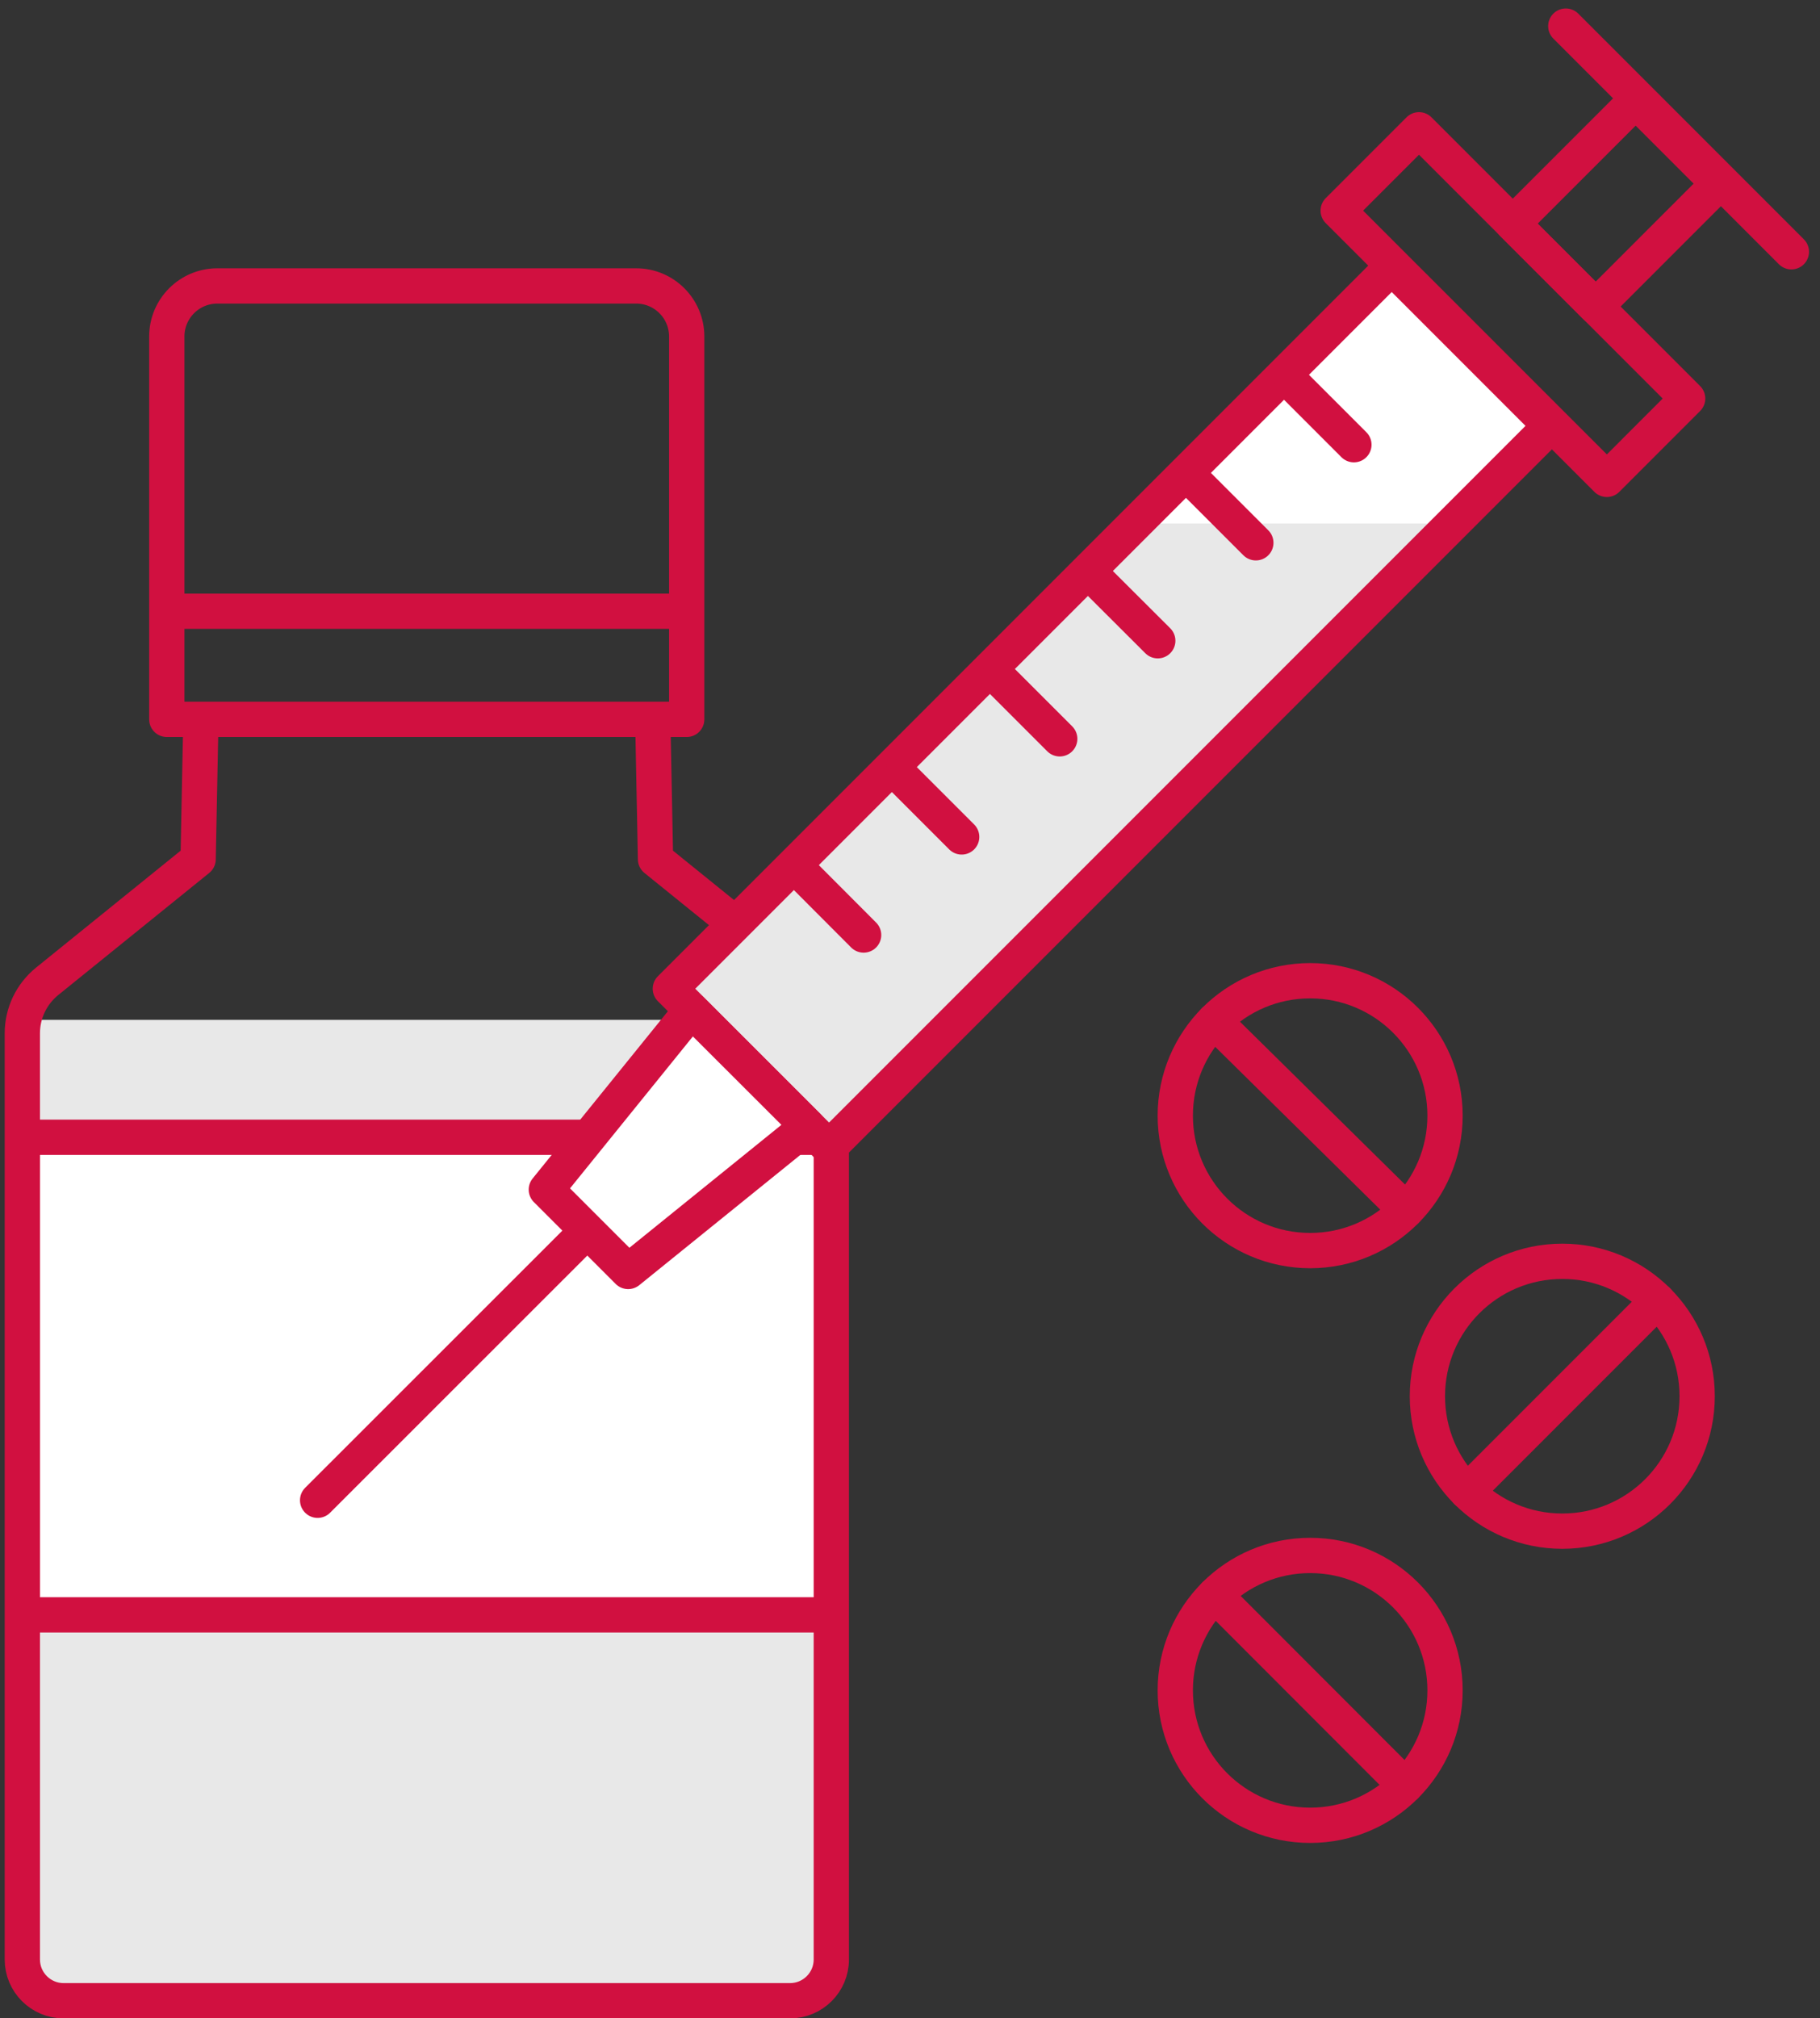
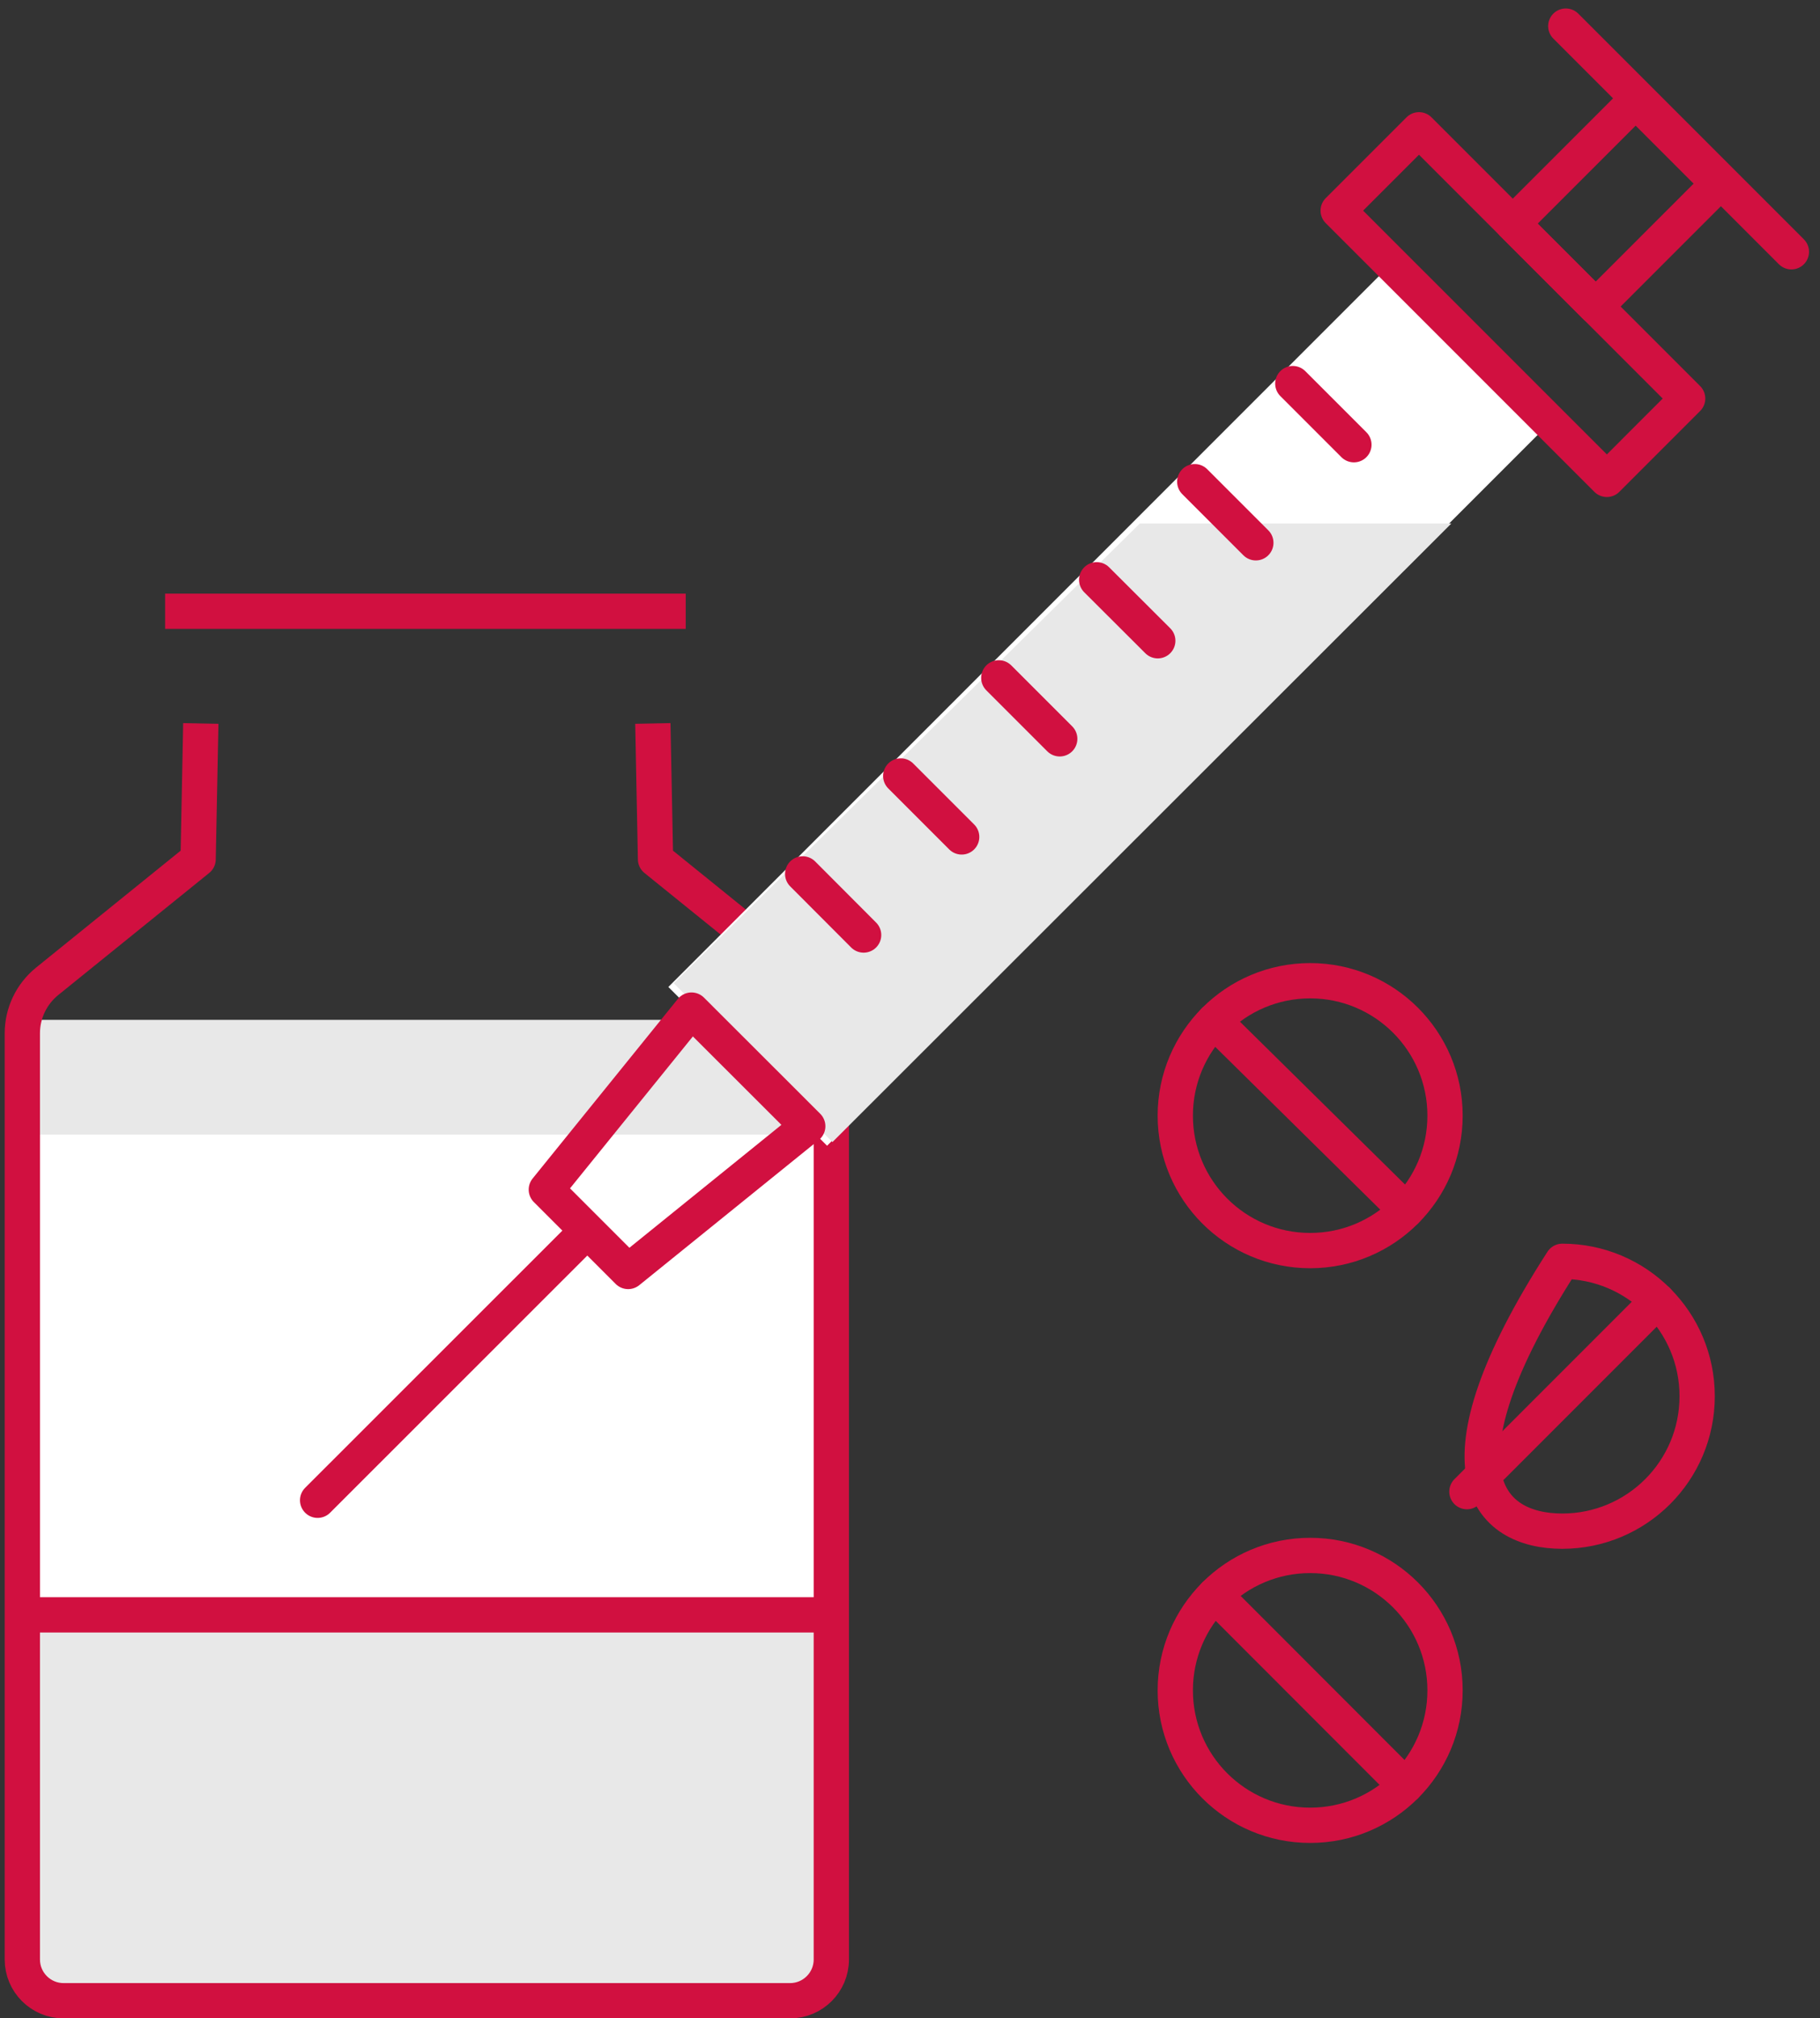
<svg xmlns="http://www.w3.org/2000/svg" width="129" height="143" viewBox="0 0 129 143" fill="none">
  <rect x="0" y="0" width="129" height="143" fill="#333333" stroke="none" />
  <g clip-path="url(#clip0_623_665)">
    <path d="M1.283 72.26H58.633V139.86C58.633 140.96 57.743 141.84 56.653 141.84H3.273C2.173 141.84 1.293 140.95 1.293 139.86V72.26H1.283Z" fill="#E8E8E8" />
    <path d="M59.493 80.39H2.143V114.42H59.493V80.39Z" fill="white" />
-     <path d="M15.403 20.26H45.093C47.073 20.26 48.673 21.87 48.673 23.84V50.97H11.823V23.84C11.823 21.86 13.433 20.26 15.403 20.26Z" stroke="#D11040" stroke-width="2.5" stroke-linejoin="round" />
-     <path d="M1.193 80.58H58.923" stroke="#D11040" stroke-width="2.5" stroke-linejoin="round" />
    <path d="M46.273 51.26L46.463 60.88L57.163 69.53C58.273 70.43 58.923 71.78 58.923 73.21V138.84C58.923 140.45 57.613 141.76 56.003 141.76H29.913H30.593H4.503C2.893 141.76 1.583 140.45 1.583 138.84V73.21C1.583 71.78 2.233 70.43 3.343 69.53L14.043 60.88L14.233 51.26" stroke="#D11040" stroke-width="2.5" stroke-linejoin="round" />
    <path d="M92.863 88.609C98.143 88.609 102.423 84.329 102.423 79.049C102.423 73.769 98.143 69.489 92.863 69.489C87.583 69.489 83.303 73.769 83.303 79.049C83.303 84.329 87.583 88.609 92.863 88.609Z" stroke="#D11040" stroke-width="2.5" stroke-linecap="round" stroke-linejoin="round" />
    <path d="M86.053 72.339L99.663 85.759" stroke="#D11040" stroke-width="2.5" stroke-linecap="round" stroke-linejoin="round" />
-     <path d="M110.733 108.489C116.013 108.489 120.293 104.209 120.293 98.929C120.293 93.649 116.013 89.369 110.733 89.369C105.453 89.369 101.173 93.649 101.173 98.929C101.173 104.209 105.453 108.489 110.733 108.489Z" stroke="#D11040" stroke-width="2.5" stroke-linecap="round" stroke-linejoin="round" />
+     <path d="M110.733 108.489C116.013 108.489 120.293 104.209 120.293 98.929C120.293 93.649 116.013 89.369 110.733 89.369C101.173 104.209 105.453 108.489 110.733 108.489Z" stroke="#D11040" stroke-width="2.5" stroke-linecap="round" stroke-linejoin="round" />
    <path d="M117.493 92.169L103.973 105.689" stroke="#D11040" stroke-width="2.5" stroke-linecap="round" stroke-linejoin="round" />
    <path d="M92.863 129.33C98.143 129.33 102.423 125.05 102.423 119.77C102.423 114.49 98.143 110.21 92.863 110.21C87.583 110.21 83.303 114.49 83.303 119.77C83.303 125.05 87.583 129.33 92.863 129.33Z" stroke="#D11040" stroke-width="2.5" stroke-linecap="round" stroke-linejoin="round" />
    <path d="M86.103 113.01L99.612 126.53" stroke="#D11040" stroke-width="2.5" stroke-linecap="round" stroke-linejoin="round" />
    <path d="M11.703 43.31H48.603" stroke="#D11040" stroke-width="2.5" stroke-linejoin="round" />
    <path d="M59.503 114.42H1.573" stroke="#D11040" stroke-width="2.5" stroke-linejoin="round" />
    <path d="M109.753 30.05L98.503 18.8L47.372 69.931L58.622 81.181L109.753 30.05Z" fill="white" />
    <path d="M80.793 37.09H102.873L59.003 80.92L47.753 69.67L80.793 37.09Z" fill="#E8E8E8" />
-     <path d="M109.894 30.174L98.644 18.924L47.513 70.055L58.763 81.305L109.894 30.174Z" stroke="#D11040" stroke-width="2.5" stroke-linecap="round" stroke-linejoin="round" />
    <path d="M113.892 33.966L119.619 28.238L100.577 9.196L94.849 14.924L113.892 33.966Z" stroke="#D11040" stroke-width="2.5" stroke-linecap="round" stroke-linejoin="round" />
    <path d="M121.809 13.012L115.933 7.136L107.221 15.847L113.097 21.723L121.809 13.012Z" stroke="#D11040" stroke-width="2.5" stroke-linecap="round" stroke-linejoin="round" />
    <path d="M110.982 1.85L126.972 17.84" stroke="#D11040" stroke-width="2.5" stroke-linecap="round" stroke-linejoin="round" />
-     <path d="M56.223 78.769L49.013 71.569L38.723 84.289L44.523 90.089L57.253 79.799L50.043 72.599" fill="white" />
    <path d="M56.223 78.769L49.013 71.569L38.723 84.289L44.523 90.089L57.253 79.799L50.043 72.599" stroke="#D11040" stroke-width="2.5" stroke-linecap="round" stroke-linejoin="round" />
    <path d="M22.513 106.3L41.573 87.25" stroke="#D11040" stroke-width="2.5" stroke-linecap="round" stroke-linejoin="round" />
    <path d="M91.633 27.18L95.963 31.51" stroke="#D11040" stroke-width="2.5" stroke-linecap="round" stroke-linejoin="round" />
    <path d="M84.683 34.13L89.013 38.46" stroke="#D11040" stroke-width="2.5" stroke-linecap="round" stroke-linejoin="round" />
    <path d="M77.732 41.08L82.062 45.4" stroke="#D11040" stroke-width="2.5" stroke-linecap="round" stroke-linejoin="round" />
    <path d="M70.793 48.029L75.113 52.349" stroke="#D11040" stroke-width="2.5" stroke-linecap="round" stroke-linejoin="round" />
    <path d="M63.843 54.98L68.163 59.3" stroke="#D11040" stroke-width="2.5" stroke-linecap="round" stroke-linejoin="round" />
    <path d="M56.893 61.92L61.213 66.25" stroke="#D11040" stroke-width="2.5" stroke-linecap="round" stroke-linejoin="round" />
  </g>
  <defs>
    <clipPath id="clip0_623_665">
      <rect width="127.89" height="142.4" fill="white" transform="translate(0.333 0.6)" />
    </clipPath>
  </defs>
</svg>